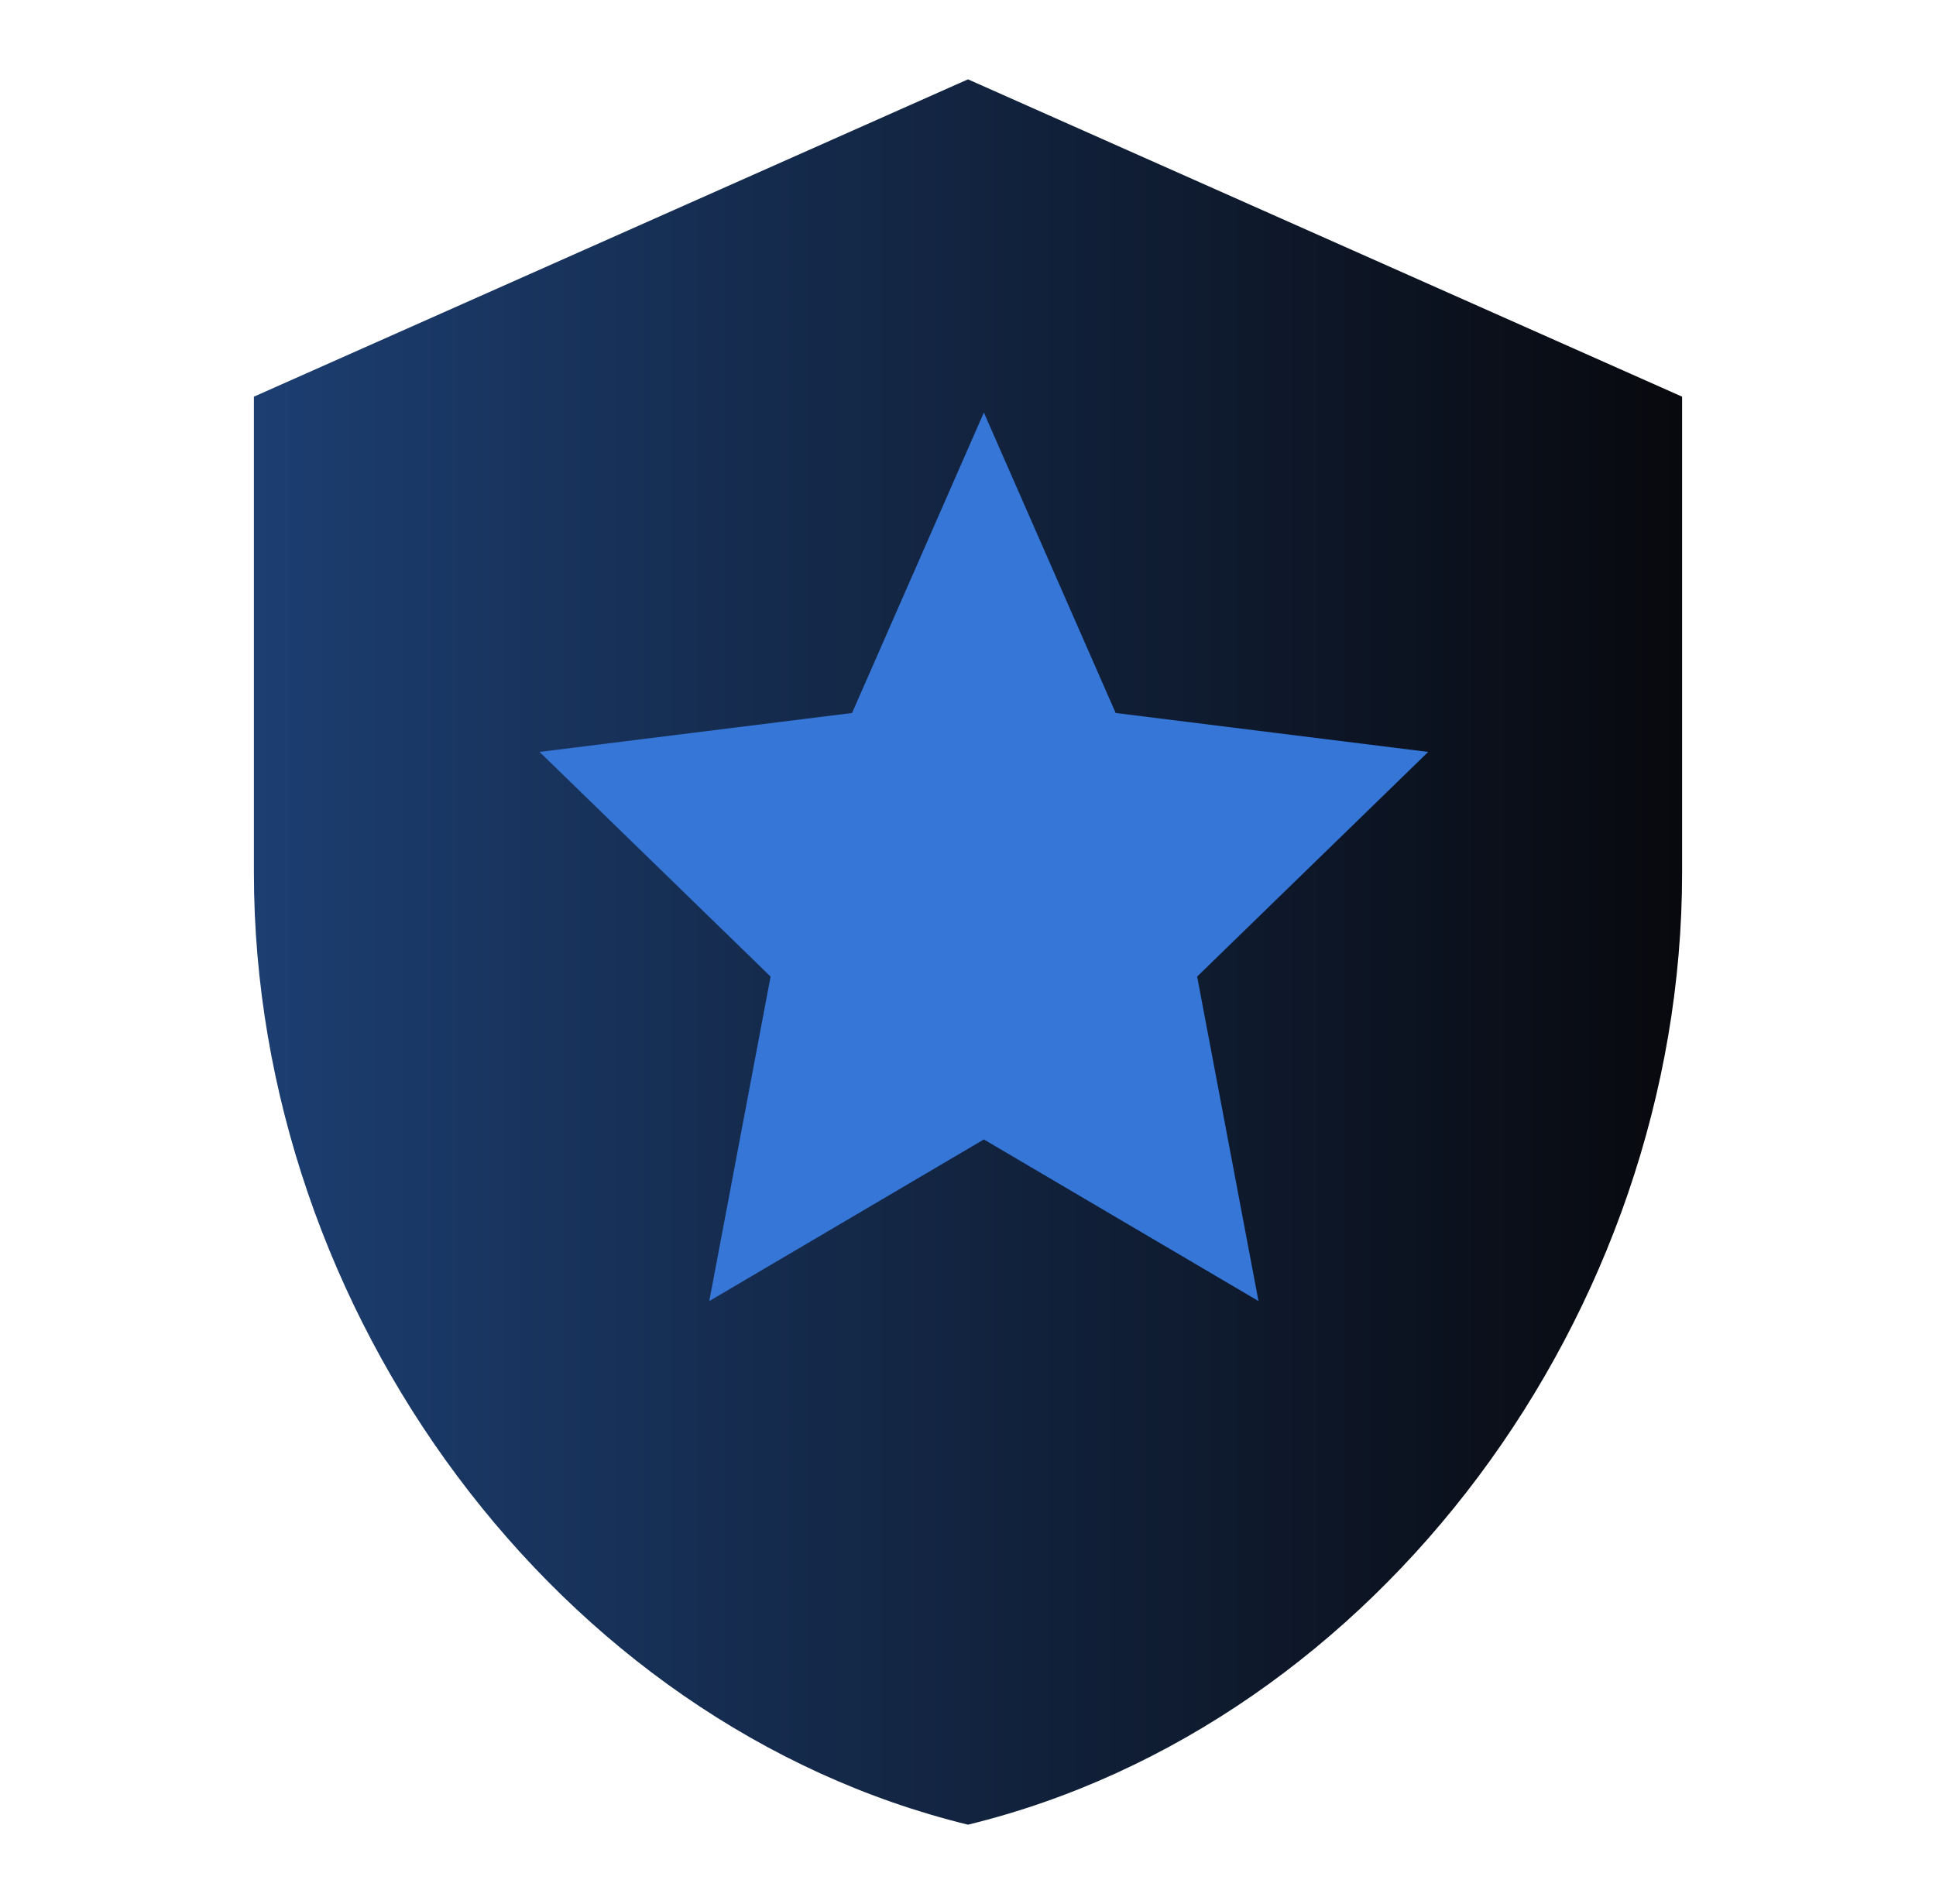
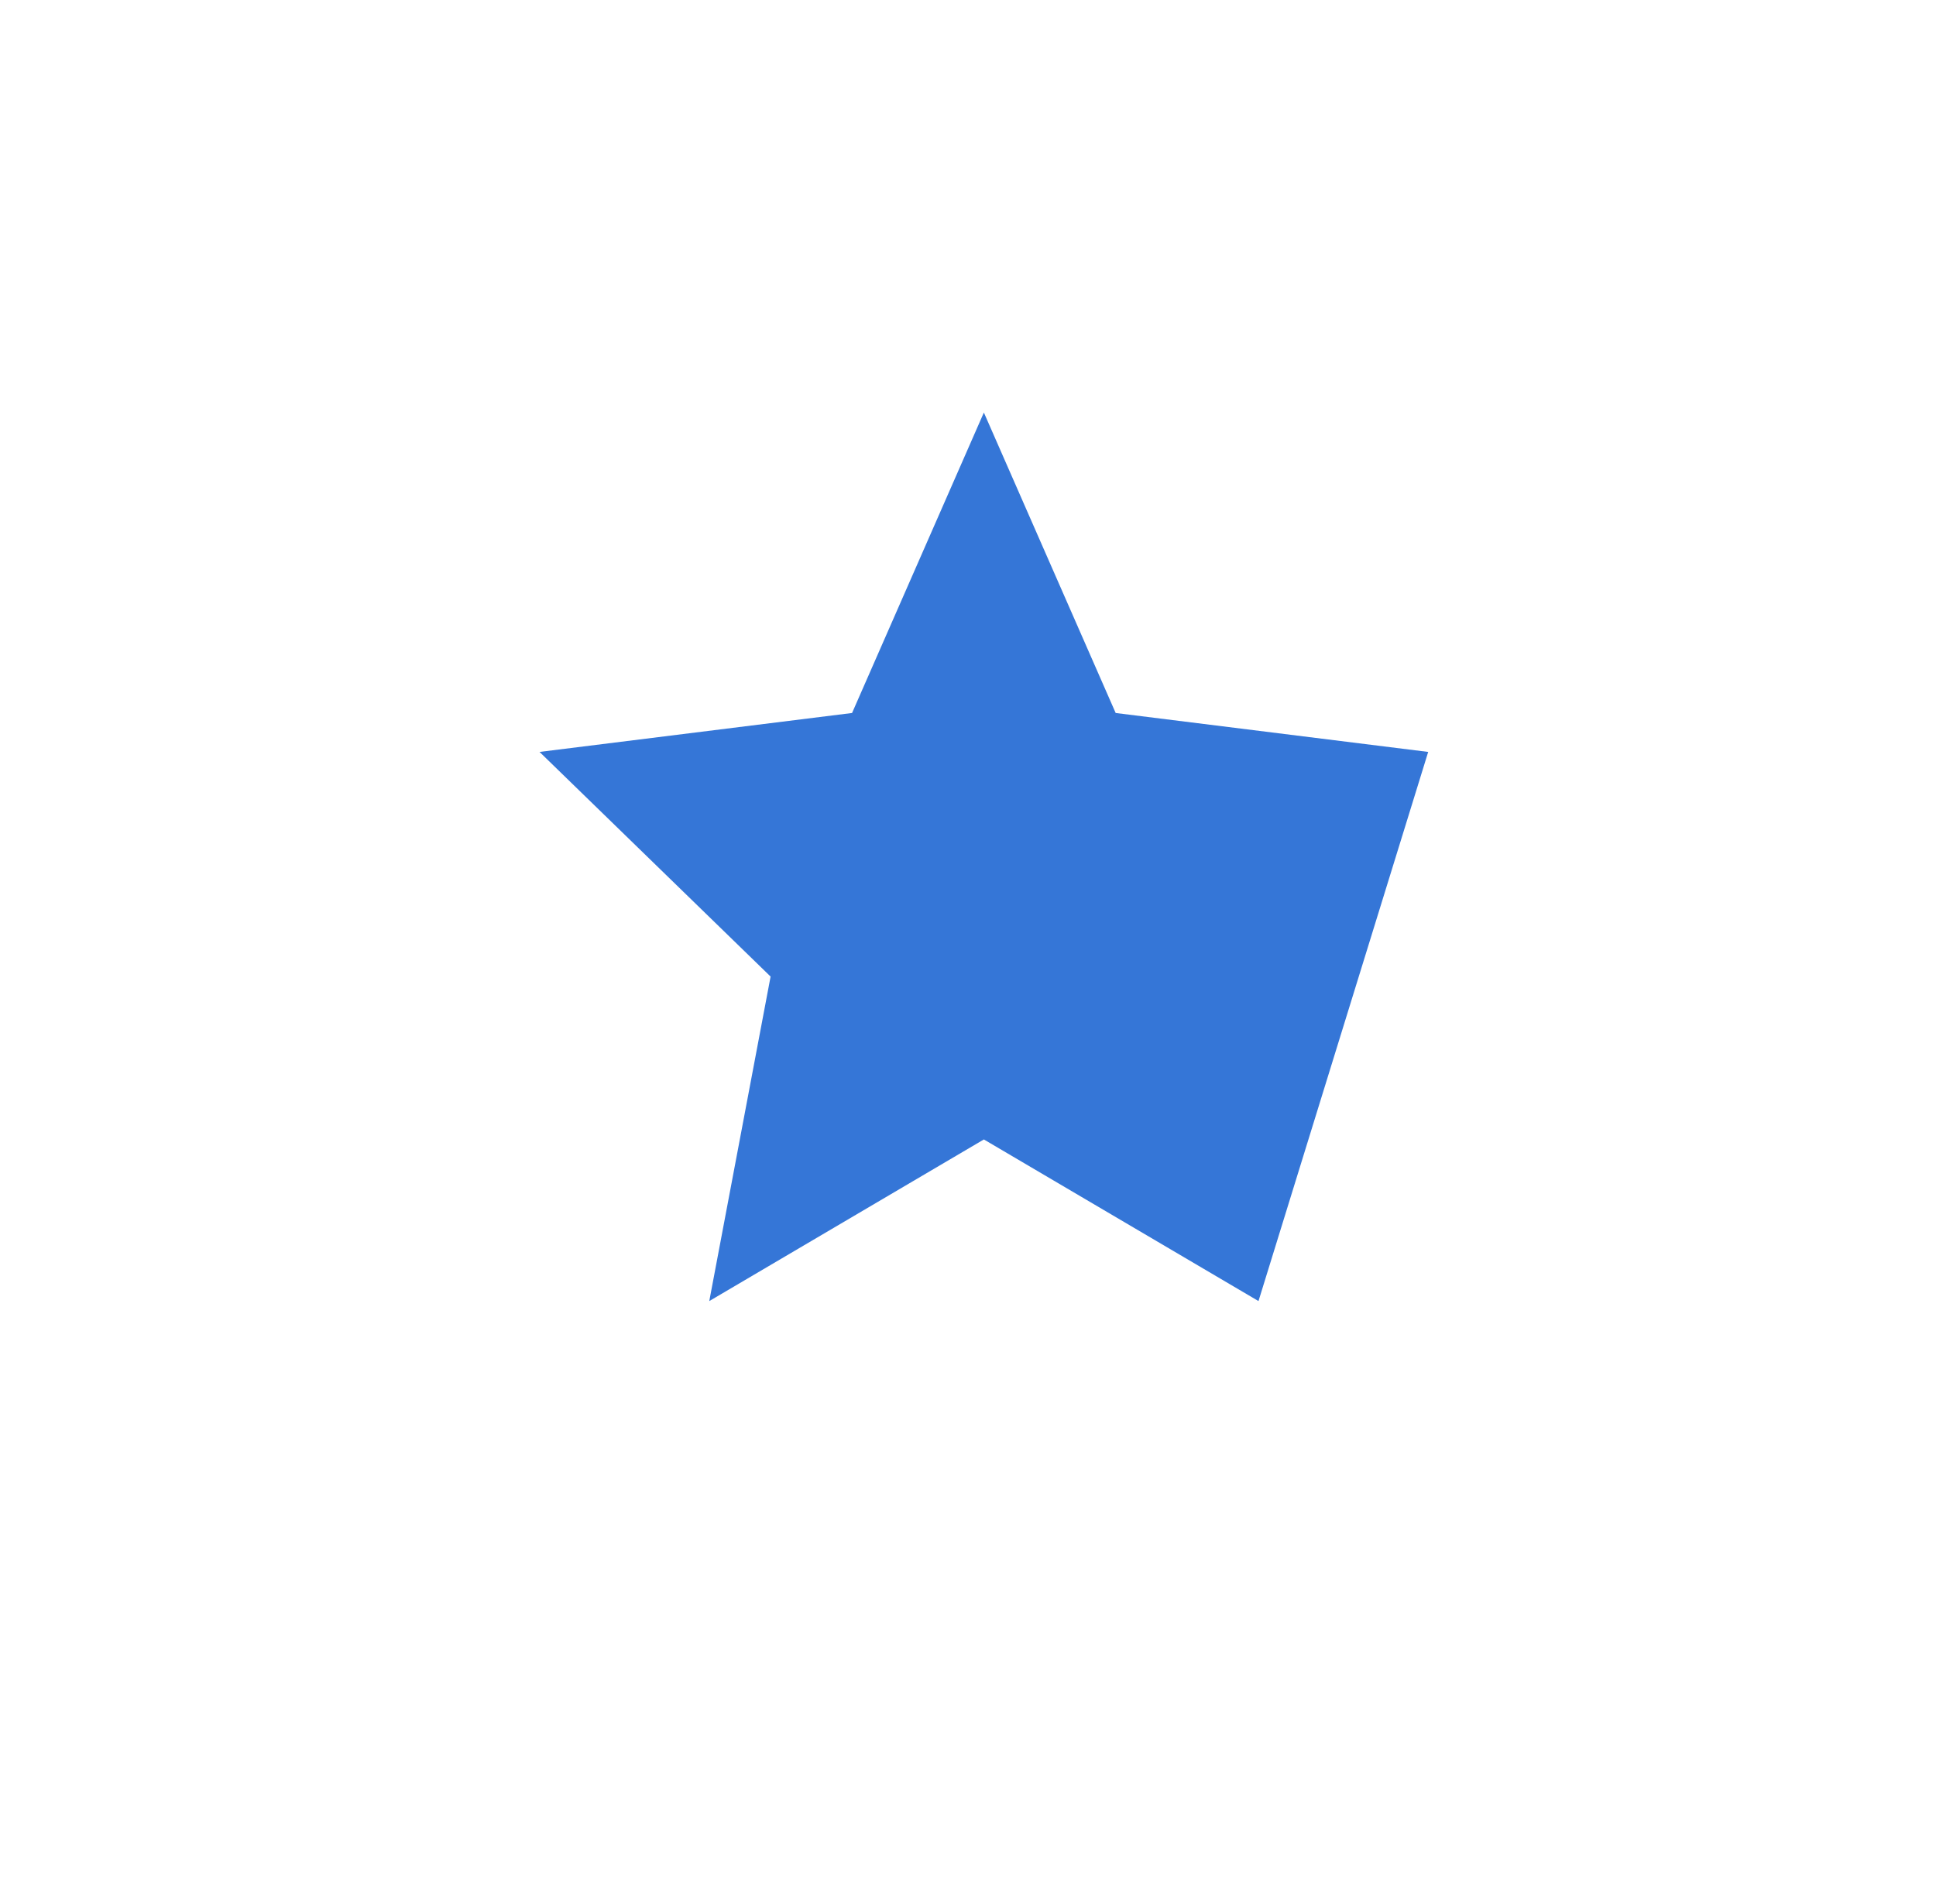
<svg xmlns="http://www.w3.org/2000/svg" width="61" height="60" viewBox="0 0 61 60" fill="none">
  <g id="shield_blue">
-     <path id="Vector" d="M30.5 2.5L8 12.5V27.5C8 41.375 17.6 54.35 30.5 57.5C43.4 54.35 53 41.375 53 27.5V12.5L30.5 2.5Z" fill="url(#paint0_linear_592_34498)" />
-     <path id="Vector_2" d="M31 35.907L22.348 41L24.28 30.774L17 23.695L26.847 22.468L31 13L35.153 22.468L45 23.695L37.72 30.774L39.653 41L31 35.907Z" fill="#3576D7" />
+     <path id="Vector_2" d="M31 35.907L22.348 41L24.28 30.774L17 23.695L26.847 22.468L31 13L35.153 22.468L45 23.695L39.653 41L31 35.907Z" fill="#3576D7" />
  </g>
  <defs>
    <linearGradient id="paint0_linear_592_34498" x1="8" y1="30" x2="53" y2="30" gradientUnits="userSpaceOnUse">
      <stop stop-color="#1C3E71" />
      <stop offset="1" stop-color="#08090E" />
    </linearGradient>
  </defs>
</svg>